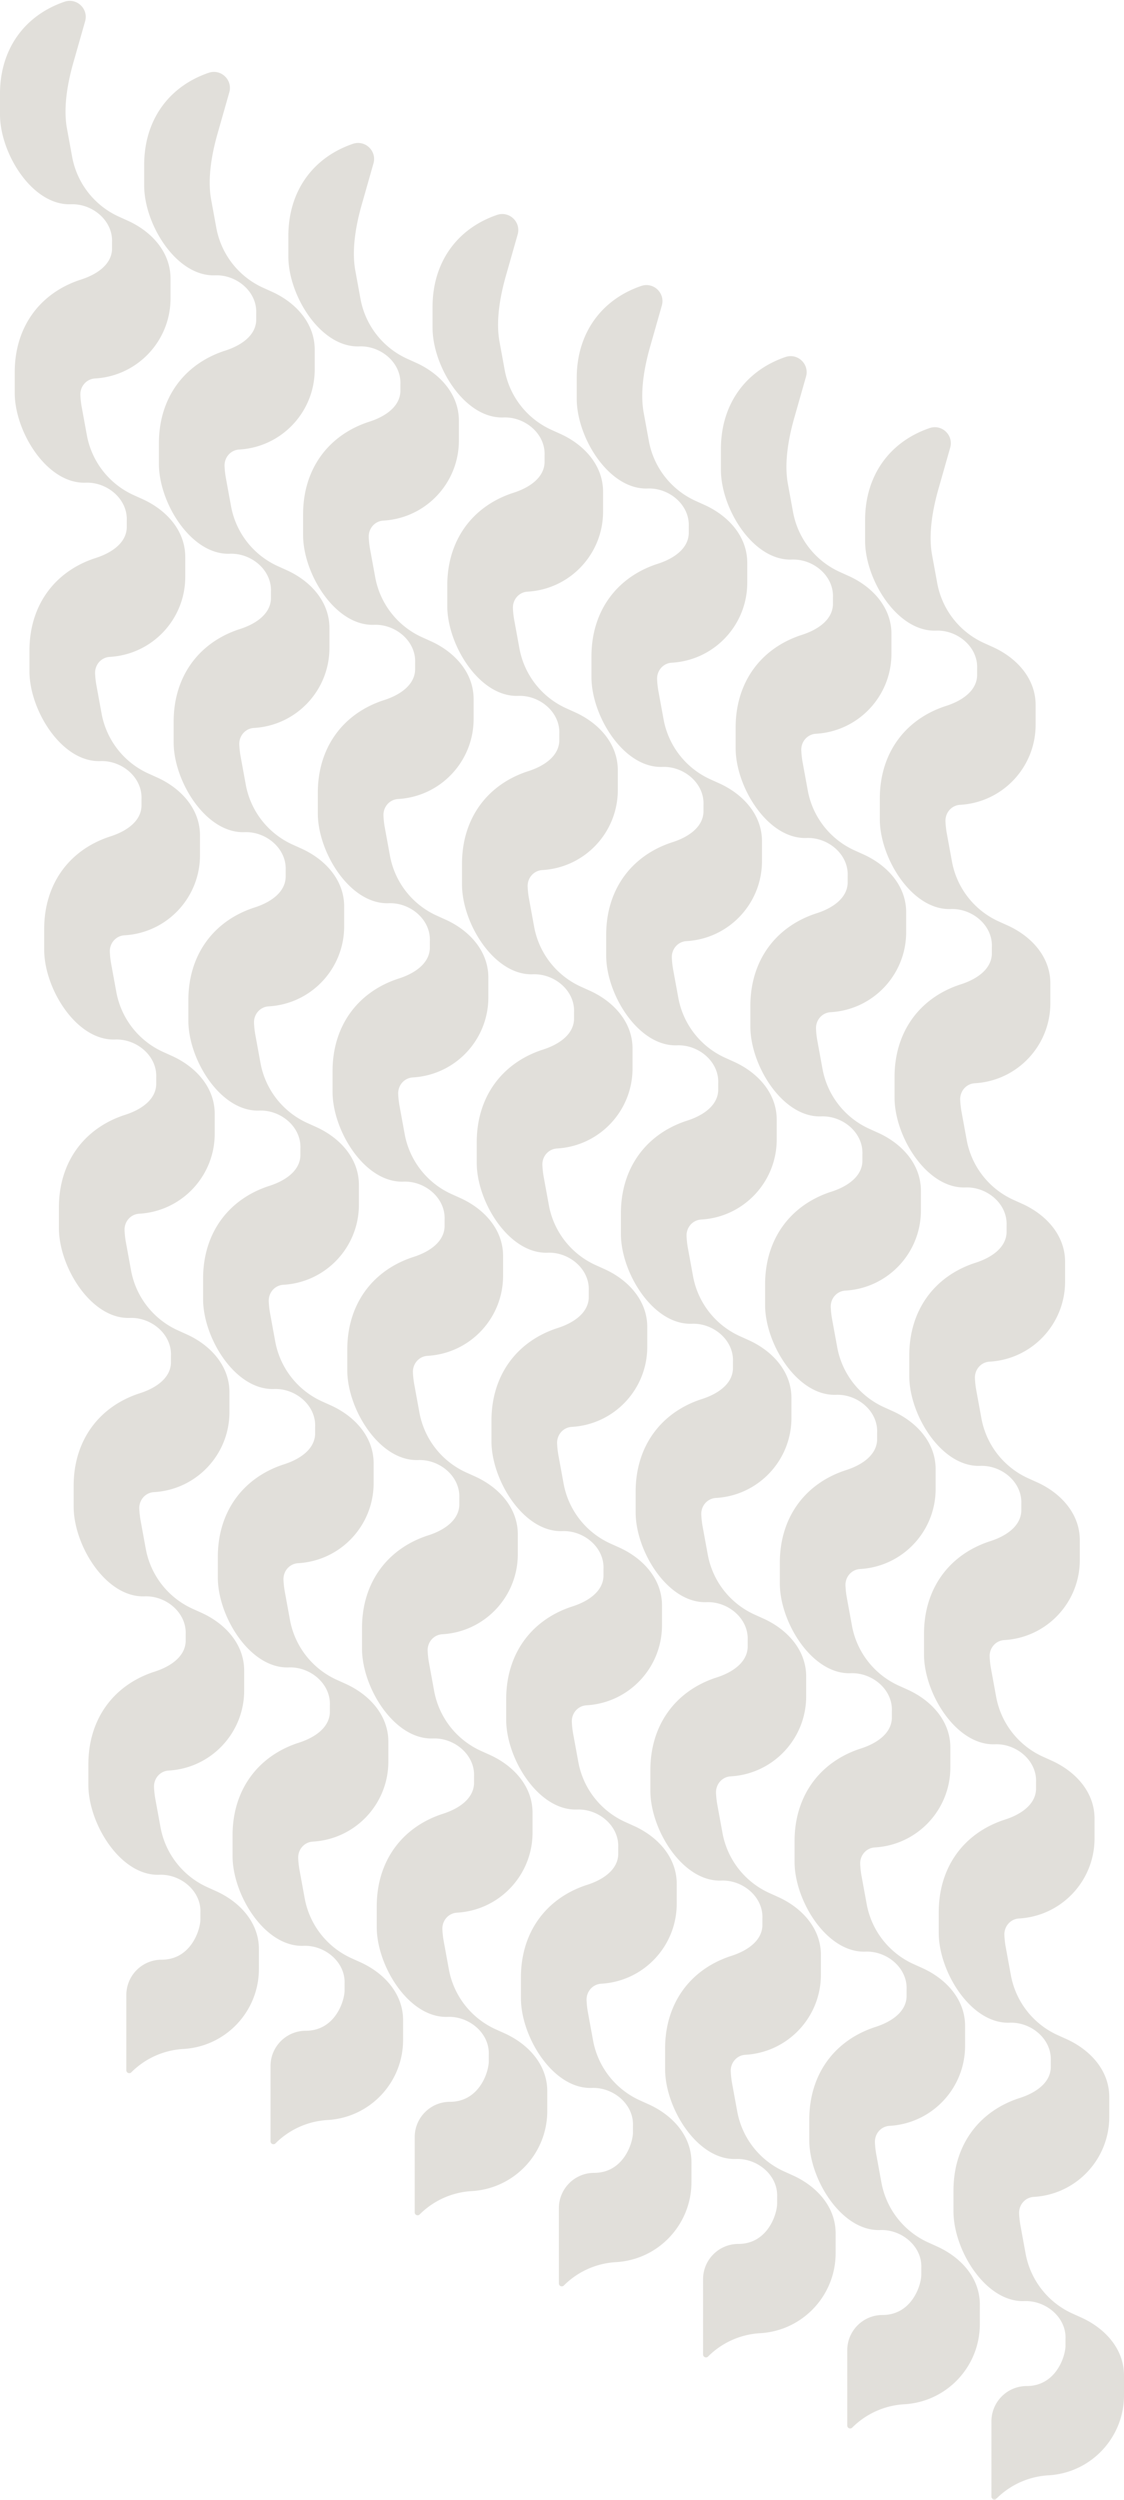
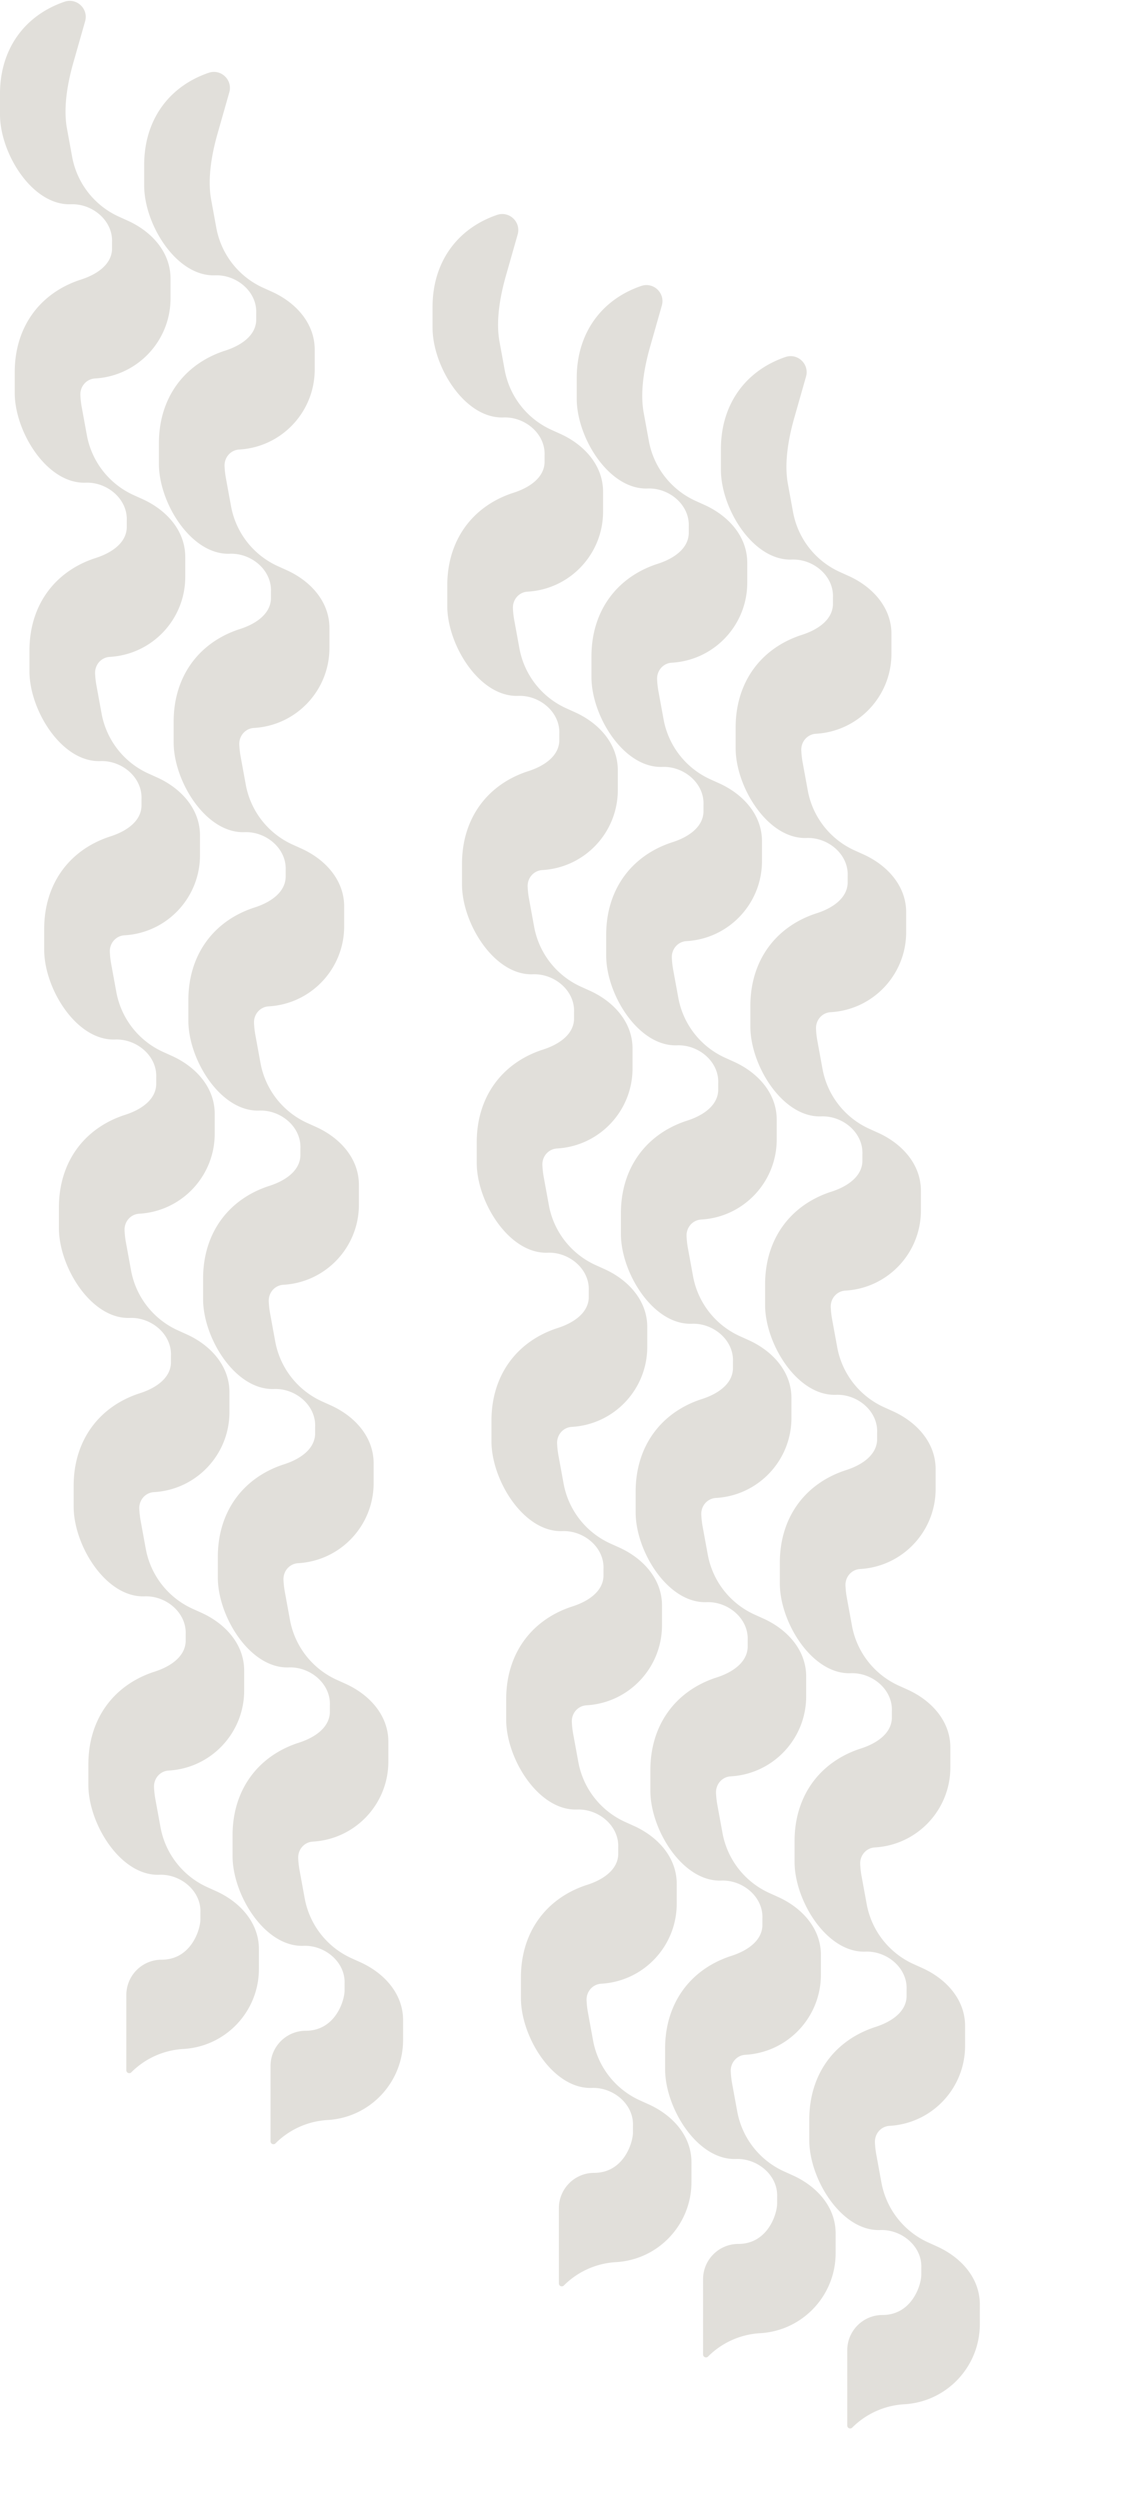
<svg xmlns="http://www.w3.org/2000/svg" width="585" height="1300" fill="none">
  <path fill="#E1DFDA" d="M0 48.784C0 25.651 12.677 7.997 33.688.862c6.35-2.072 12.438 3.788 10.61 10.213L38.13 32.742c-2.993 10.516-5.253 23.31-3.283 34.065l2.694 14.71a42.652 42.652 0 0 0 24.394 31.19l4.523 2.043c12.52 5.654 22.296 16.396 22.296 30.143v10.303c0 22.112-17.248 40.379-39.308 41.632-4.511.256-7.825 4.176-7.61 8.689a45.77 45.77 0 0 0 .677 6.077l2.695 14.71a42.652 42.652 0 0 0 24.393 31.19l4.523 2.043c12.52 5.654 22.296 16.396 22.296 30.143v10.303c0 22.112-17.247 40.379-39.308 41.632-4.51.256-7.825 4.176-7.61 8.689a45.87 45.87 0 0 0 .677 6.077l2.695 14.71a42.652 42.652 0 0 0 24.393 31.19l4.523 2.043c12.52 5.654 22.296 16.396 22.296 30.143v10.303c0 22.112-17.247 40.379-39.308 41.632-4.51.256-7.825 4.176-7.61 8.689a45.87 45.87 0 0 0 .677 6.077l2.695 14.71a42.652 42.652 0 0 0 24.393 31.19l4.523 2.043c12.521 5.654 22.296 16.396 22.296 30.143v10.303c0 22.112-17.247 40.379-39.308 41.632-4.51.256-7.825 4.176-7.61 8.689a45.77 45.77 0 0 0 .677 6.077l2.695 14.71a42.652 42.652 0 0 0 24.393 31.19l4.523 2.043c12.521 5.654 22.297 16.396 22.297 30.143v10.303c0 22.112-17.248 40.379-39.309 41.632-4.51.256-7.825 4.176-7.61 8.689a45.87 45.87 0 0 0 .677 6.077l2.695 14.71a42.652 42.652 0 0 0 24.393 31.19l4.523 2.043c12.521 5.654 22.297 16.396 22.297 30.143v10.303c0 22.112-17.248 40.379-39.308 41.632-4.511.256-7.826 4.176-7.611 8.689.099 2.076.318 4.111.678 6.077l2.694 14.71a42.652 42.652 0 0 0 24.393 31.19l4.523 2.043c12.521 5.654 22.297 16.396 22.297 30.138v10.31c0 22.11-17.248 40.38-39.308 41.63a41.62 41.62 0 0 0-27.104 12.15c-.953.95-2.583.27-2.583-1.07v-39.14c0-10.14 8.217-18.36 18.354-18.36 14.686 0 19.892-14.4 20.192-20.642v-3.782c.539-11.209-10.166-20.17-21.372-19.75-20.17.754-36.933-26.502-36.933-46.701v-10.749c0-23.133 12.677-40.788 33.687-47.922l1.09-.355c7.665-2.502 15.475-7.474 15.862-15.528v-3.782c.539-11.209-10.166-20.17-21.372-19.75-20.17.754-36.933-26.502-36.933-46.701v-10.749c0-23.133 12.677-40.788 33.687-47.922l1.09-.355c7.664-2.502 15.475-7.474 15.862-15.528v-3.782c.538-11.209-10.166-20.169-21.372-19.75-20.17.754-36.934-26.502-36.934-46.701v-10.749c0-23.133 12.678-40.788 33.688-47.922l1.089-.355c7.665-2.502 15.476-7.474 15.863-15.528v-3.782c.538-11.209-10.166-20.169-21.372-19.75-20.17.754-36.934-26.501-36.934-46.701v-10.749c0-23.133 12.678-40.788 33.688-47.922l1.089-.355c7.665-2.502 15.476-7.474 15.863-15.528v-3.782c.538-11.209-10.166-20.169-21.372-19.75-20.17.754-36.934-26.501-36.934-46.701v-10.749c0-23.133 12.678-40.788 33.688-47.922l1.089-.355c7.665-2.502 15.476-7.474 15.863-15.528v-3.782c.538-11.209-10.166-20.169-21.372-19.75-20.171.754-36.934-26.501-36.934-46.701v-10.749c0-23.133 12.677-40.788 33.688-47.922l1.089-.355c7.665-2.502 15.476-7.474 15.863-15.528v-3.782c.538-11.209-10.166-20.169-21.372-19.75C16.763 106.988 0 79.733 0 59.534v-10.75z" />
  <path fill="#E1DFDA" d="M154.726 906.537c-21.01 7.135-33.688 24.789-33.688 47.922v10.749c0 20.2 16.763 47.452 36.934 46.702 11.206-.42 21.91 8.54 21.372 19.75v3.78c-.3 6.25-5.507 20.64-20.193 20.64-10.136 0-18.354 8.22-18.354 18.37v39.13c0 1.35 1.631 2.02 2.584 1.07a41.67 41.67 0 0 1 27.103-12.15c22.061-1.25 39.308-19.52 39.308-41.63v-10.3c0-13.75-9.776-24.49-22.296-30.15l-4.523-2.04a42.637 42.637 0 0 1-24.393-31.188l-2.695-14.71a45.937 45.937 0 0 1-.678-6.077c-.214-4.513 3.1-8.433 7.611-8.689 22.061-1.253 39.308-19.52 39.308-41.632v-10.303c0-13.746-9.776-24.489-22.296-30.143l-4.523-2.043a42.653 42.653 0 0 1-24.394-31.19l-2.694-14.71a45.937 45.937 0 0 1-.678-6.077c-.214-4.513 3.1-8.433 7.611-8.689 22.06-1.253 39.308-19.52 39.308-41.631v-10.304c0-13.746-9.776-24.489-22.296-30.143l-4.523-2.043a42.653 42.653 0 0 1-24.394-31.19l-2.694-14.71a45.937 45.937 0 0 1-.678-6.077c-.215-4.513 3.1-8.433 7.611-8.689 22.06-1.253 39.308-19.52 39.308-41.631v-10.304c0-13.746-9.776-24.489-22.296-30.143l-4.523-2.043a42.653 42.653 0 0 1-24.394-31.19l-2.694-14.71a45.937 45.937 0 0 1-.678-6.077c-.215-4.513 3.1-8.433 7.611-8.689 22.06-1.253 39.308-19.52 39.308-41.631V471.42c0-13.746-9.776-24.489-22.297-30.143l-4.523-2.043a42.654 42.654 0 0 1-24.393-31.19l-2.694-14.71a45.77 45.77 0 0 1-.678-6.077c-.215-4.513 3.1-8.433 7.611-8.689 22.06-1.253 39.308-19.52 39.308-41.631v-10.304c0-13.746-9.776-24.489-22.297-30.143l-4.523-2.043a42.654 42.654 0 0 1-24.393-31.189l-2.694-14.711a45.77 45.77 0 0 1-.678-6.077c-.215-4.513 3.1-8.433 7.61-8.689 22.061-1.253 39.309-19.52 39.309-41.631v-10.304c0-13.746-9.776-24.489-22.297-30.143l-4.523-2.043a42.652 42.652 0 0 1-24.393-31.189l-2.695-14.711c-1.97-10.755.29-23.549 3.283-34.065l6.168-21.667c1.828-6.424-4.26-12.285-10.61-10.213-21.01 7.135-33.688 24.79-33.688 47.922v10.75c0 20.199 16.763 47.455 36.934 46.7 11.206-.419 21.911 8.541 21.372 19.75v3.782c-.387 8.054-8.197 13.027-15.863 15.528l-1.089.355c-21.01 7.135-33.687 24.789-33.687 47.922v10.749c0 20.2 16.763 47.456 36.933 46.701 11.206-.419 21.911 8.541 21.372 19.75v3.782c-.387 8.054-8.197 13.027-15.863 15.528l-1.089.355c-21.01 7.135-33.687 24.789-33.687 47.923v10.748c0 20.2 16.763 47.456 36.934 46.701 11.205-.419 21.91 8.541 21.371 19.75v3.782c-.387 8.054-8.197 13.027-15.862 15.528l-1.09.355c-21.01 7.135-33.687 24.789-33.687 47.922v10.749c0 20.2 16.763 47.455 36.934 46.701 11.206-.419 21.91 8.541 21.371 19.75v3.782c-.386 8.054-8.197 13.026-15.862 15.528l-1.089.355c-21.011 7.135-33.688 24.789-33.688 47.922v10.749c0 20.2 16.763 47.455 36.934 46.701 11.206-.419 21.91 8.541 21.372 19.75v3.782c-.387 8.054-8.198 13.026-15.863 15.528l-1.089.355c-21.011 7.135-33.688 24.789-33.688 47.922v10.749c0 20.2 16.763 47.455 36.934 46.701 11.206-.419 21.91 8.541 21.372 19.75v3.782c-.387 8.054-8.198 13.026-15.863 15.528l-1.089.355z" />
-   <path fill="#E1DFDA" d="M196.08 991.412c0-23.133 12.677-40.787 33.687-47.922l1.089-.355c7.666-2.501 15.476-7.474 15.863-15.528v-3.782c.539-11.209-10.166-20.169-21.372-19.75-20.171.755-36.933-26.501-36.933-46.701v-10.749c0-23.133 12.677-40.787 33.687-47.922l1.089-.355c7.666-2.501 15.476-7.474 15.863-15.528v-3.782c.539-11.209-10.166-20.169-21.372-19.75-20.171.755-36.934-26.501-36.934-46.701v-10.749c0-23.133 12.678-40.787 33.688-47.922l1.089-.355c7.665-2.501 15.476-7.474 15.863-15.528v-3.782c.538-11.209-10.166-20.169-21.372-19.75-20.171.755-36.934-26.501-36.934-46.701v-10.748c0-23.134 12.678-40.788 33.688-47.923l1.089-.355c7.665-2.501 15.476-7.474 15.863-15.528v-3.782c.538-11.209-10.166-20.169-21.372-19.75-20.171.755-36.934-26.501-36.934-46.7v-10.749c0-23.133 12.678-40.788 33.688-47.923l1.089-.355c7.665-2.501 15.476-7.474 15.863-15.528v-3.782c.538-11.208-10.166-20.169-21.372-19.75-20.171.755-36.934-26.501-36.934-46.7v-10.749c0-23.133 12.677-40.788 33.688-47.923l1.089-.355c7.665-2.501 15.476-7.474 15.863-15.528v-3.782c.538-11.208-10.166-20.169-21.372-19.75-20.171.755-36.934-26.501-36.934-46.7v-10.749c0-23.133 12.677-40.788 33.688-47.922 6.35-2.073 12.438 3.788 10.609 10.212l-6.167 21.667c-2.993 10.516-5.253 23.31-3.283 34.065l2.694 14.711a42.651 42.651 0 0 0 24.394 31.189l4.523 2.043c12.52 5.655 22.296 16.397 22.296 30.143v10.304c0 22.111-17.248 40.379-39.308 41.631-4.511.257-7.825 4.176-7.611 8.689.099 2.077.318 4.111.678 6.077l2.694 14.711a42.651 42.651 0 0 0 24.394 31.189l4.523 2.043c12.52 5.655 22.296 16.397 22.296 30.143v10.304c0 22.111-17.247 40.379-39.308 41.631-4.511.257-7.825 4.176-7.611 8.689.099 2.077.318 4.111.678 6.077l2.695 14.711a42.65 42.65 0 0 0 24.393 31.189l4.523 2.043c12.52 5.655 22.296 16.397 22.296 30.143v10.304c0 22.111-17.247 40.378-39.308 41.631-4.511.257-7.825 4.176-7.61 8.689a45.77 45.77 0 0 0 .677 6.077l2.695 14.711a42.652 42.652 0 0 0 24.393 31.189l4.523 2.043c12.521 5.655 22.296 16.397 22.296 30.143v10.304c0 22.111-17.247 40.379-39.308 41.631-4.511.257-7.825 4.176-7.61 8.689a45.77 45.77 0 0 0 .677 6.077l2.695 14.711a42.652 42.652 0 0 0 24.393 31.189l4.523 2.043c12.521 5.654 22.297 16.397 22.297 30.143v10.304c0 22.111-17.248 40.378-39.309 41.631-4.511.256-7.825 4.176-7.61 8.689.099 2.076.317 4.111.677 6.077l2.695 14.71a42.654 42.654 0 0 0 24.393 31.19l4.523 2.043c12.521 5.654 22.297 16.397 22.297 30.143v10.304c0 22.111-17.248 40.378-39.308 41.631-4.511.256-7.826 4.176-7.611 8.691.099 2.07.317 4.11.678 6.08l2.694 14.71a42.66 42.66 0 0 0 24.393 31.19l4.523 2.04c12.521 5.65 22.297 16.39 22.297 30.14v10.3c0 22.12-17.248 40.38-39.308 41.64a41.658 41.658 0 0 0-27.104 12.14c-.953.96-2.583.28-2.583-1.07v-39.13c0-10.15 8.217-18.37 18.354-18.37 14.686 0 19.892-14.39 20.192-20.64v-3.78c.539-11.21-10.166-20.17-21.371-19.75-20.171.76-36.934-26.5-36.934-46.7v-10.748z" />
  <path fill="#E1DFDA" d="M304.809 980.443c-21.01 7.135-33.688 24.787-33.688 47.927v10.74c0 20.2 16.763 47.46 36.934 46.7 11.206-.41 21.91 8.55 21.372 19.76v3.78c-.3 6.24-5.507 20.63-20.193 20.63-10.136 0-18.354 8.23-18.354 18.37v39.14c0 1.34 1.631 2.02 2.584 1.07a41.62 41.62 0 0 1 27.103-12.15c22.061-1.25 39.308-19.52 39.308-41.63v-10.31c0-13.74-9.776-24.48-22.296-30.14l-4.523-2.04a42.655 42.655 0 0 1-24.393-31.19l-2.695-14.71c-.36-1.97-.579-4-.678-6.08-.214-4.51 3.1-8.43 7.611-8.69 22.061-1.25 39.308-19.52 39.308-41.629v-10.304c0-13.746-9.776-24.489-22.296-30.143l-4.523-2.043a42.653 42.653 0 0 1-24.394-31.19l-2.694-14.71a45.937 45.937 0 0 1-.678-6.077c-.214-4.513 3.1-8.433 7.611-8.689 22.06-1.253 39.308-19.52 39.308-41.631V834.9c0-13.746-9.776-24.489-22.296-30.143l-4.523-2.043a42.653 42.653 0 0 1-24.394-31.19l-2.694-14.71a45.937 45.937 0 0 1-.678-6.077c-.215-4.513 3.1-8.432 7.611-8.689 22.06-1.252 39.308-19.52 39.308-41.631v-10.304c0-13.746-9.776-24.489-22.296-30.143l-4.523-2.043a42.653 42.653 0 0 1-24.394-31.19l-2.694-14.71a45.937 45.937 0 0 1-.678-6.077c-.215-4.513 3.1-8.432 7.611-8.689 22.06-1.253 39.308-19.52 39.308-41.631v-10.304c0-13.746-9.776-24.488-22.297-30.143l-4.523-2.043a42.654 42.654 0 0 1-24.393-31.189l-2.694-14.711a45.75 45.75 0 0 1-.678-6.077c-.215-4.513 3.1-8.432 7.611-8.689 22.06-1.252 39.308-19.52 39.308-41.631v-10.304c0-13.746-9.776-24.488-22.297-30.143l-4.523-2.043a42.652 42.652 0 0 1-24.393-31.189l-2.694-14.711a45.75 45.75 0 0 1-.678-6.077c-.215-4.513 3.099-8.432 7.61-8.689 22.061-1.252 39.309-19.519 39.309-41.631v-10.304c0-13.746-9.776-24.488-22.297-30.143l-4.523-2.043a42.65 42.65 0 0 1-24.393-31.189l-2.695-14.711c-1.97-10.755.29-23.549 3.283-34.065l6.168-21.667c1.828-6.424-4.26-12.285-10.61-10.212-21.01 7.134-33.688 24.789-33.688 47.922v10.749c0 20.199 16.763 47.455 36.934 46.7 11.206-.419 21.911 8.542 21.372 19.75v3.782c-.387 8.054-8.197 13.027-15.863 15.528l-1.089.355c-21.01 7.135-33.687 24.79-33.687 47.923v10.749c0 20.199 16.762 47.455 36.933 46.7 11.206-.419 21.911 8.542 21.372 19.75v3.782c-.387 8.054-8.197 13.027-15.863 15.528l-1.089.355c-21.01 7.135-33.687 24.79-33.687 47.923v10.749c0 20.199 16.763 47.455 36.934 46.7 11.205-.419 21.91 8.541 21.371 19.75v3.782c-.387 8.054-8.197 13.027-15.863 15.528l-1.089.355c-21.01 7.135-33.687 24.789-33.687 47.923v10.748c0 20.2 16.763 47.456 36.934 46.701 11.206-.419 21.91 8.541 21.371 19.75v3.782c-.387 8.054-8.197 13.027-15.863 15.528l-1.088.355c-21.011 7.135-33.688 24.789-33.688 47.922v10.749c0 20.2 16.763 47.456 36.934 46.701 11.206-.419 21.91 8.541 21.372 19.75v3.782c-.387 8.054-8.198 13.027-15.863 15.528l-1.089.355c-21.011 7.135-33.688 24.789-33.688 47.922v10.749c0 20.2 16.763 47.456 36.934 46.701 11.206-.419 21.91 8.541 21.372 19.75v3.782c-.387 8.054-8.198 13.027-15.863 15.528l-1.089.355z" />
  <path fill="#E1DFDA" d="M346.162 1065.32c0-23.13 12.678-40.79 33.688-47.92l1.089-.36c7.665-2.5 15.476-7.47 15.863-15.53v-3.779c.538-11.208-10.166-20.169-21.372-19.75-20.171.755-36.934-26.501-36.934-46.701v-10.748c0-23.134 12.678-40.788 33.688-47.923l1.089-.355c7.665-2.501 15.476-7.474 15.863-15.528v-3.782c.538-11.208-10.166-20.169-21.372-19.75-20.171.755-36.934-26.501-36.934-46.7v-10.749c0-23.133 12.677-40.788 33.688-47.923l1.089-.355c7.665-2.501 15.476-7.474 15.863-15.528v-3.782c.538-11.208-10.166-20.169-21.372-19.75-20.171.755-36.934-26.501-36.934-46.7v-10.749c0-23.133 12.677-40.788 33.688-47.923l1.088-.355c7.666-2.501 15.477-7.474 15.863-15.528v-3.782c.539-11.208-10.165-20.169-21.371-19.75-20.171.755-36.934-26.501-36.934-46.7v-10.749c0-23.133 12.677-40.788 33.688-47.922l1.088-.356c7.666-2.501 15.476-7.474 15.863-15.528v-3.782c.539-11.208-10.166-20.169-21.371-19.75-20.171.755-36.934-26.501-36.934-46.7v-10.749c0-23.133 12.677-40.788 33.687-47.922l1.089-.356c7.666-2.501 15.476-7.474 15.863-15.528v-3.782c.539-11.208-10.166-20.169-21.372-19.75-20.17.755-36.933-26.501-36.933-46.7v-10.749c0-23.133 12.677-40.788 33.687-47.922 6.35-2.073 12.438 3.788 10.61 10.212l-6.167 21.667c-2.994 10.516-5.253 23.31-3.283 34.065l2.694 14.711a42.652 42.652 0 0 0 24.393 31.189l4.523 2.043c12.521 5.655 22.297 16.397 22.297 30.143v10.304c0 22.111-17.248 40.379-39.308 41.632-4.511.256-7.826 4.175-7.611 8.688.099 2.077.318 4.111.678 6.077l2.694 14.711a42.652 42.652 0 0 0 24.393 31.189l4.524 2.043c12.52 5.655 22.296 16.397 22.296 30.143v10.304c0 22.111-17.248 40.379-39.308 41.631-4.511.257-7.826 4.176-7.611 8.689.099 2.077.318 4.111.678 6.077l2.694 14.711a42.651 42.651 0 0 0 24.394 31.189l4.523 2.043c12.52 5.655 22.296 16.397 22.296 30.143v10.304c0 22.111-17.248 40.379-39.308 41.631-4.511.257-7.825 4.176-7.611 8.689.099 2.077.318 4.111.678 6.077l2.694 14.711a42.651 42.651 0 0 0 24.394 31.189l4.523 2.043c12.52 5.655 22.296 16.397 22.296 30.143v10.304c0 22.111-17.247 40.379-39.308 41.631-4.511.257-7.825 4.176-7.611 8.689.099 2.077.318 4.111.678 6.077l2.695 14.711a42.65 42.65 0 0 0 24.393 31.189l4.523 2.043c12.52 5.655 22.296 16.397 22.296 30.143v10.304c0 22.111-17.247 40.378-39.308 41.631-4.511.257-7.825 4.176-7.611 8.689.099 2.076.318 4.111.678 6.077l2.695 14.711a42.65 42.65 0 0 0 24.393 31.189l4.523 2.043c12.521 5.655 22.296 16.393 22.296 30.143v10.3c0 22.12-17.247 40.38-39.308 41.64-4.511.25-7.825 4.17-7.61 8.68.098 2.08.317 4.11.677 6.08l2.695 14.71a42.657 42.657 0 0 0 24.393 31.19l4.523 2.04c12.521 5.66 22.296 16.4 22.296 30.15v10.3c0 22.11-17.247 40.38-39.308 41.63a41.67 41.67 0 0 0-27.103 12.15c-.953.95-2.584.28-2.584-1.07v-39.14c0-10.14 8.218-18.36 18.355-18.36 14.685 0 19.892-14.39 20.192-20.64v-3.78c.538-11.21-10.166-20.17-21.372-19.75-20.171.75-36.934-26.5-36.934-46.7v-10.75z" />
  <path fill="#E1DFDA" d="M454.892 1054.35c-21.01 7.13-33.688 24.79-33.688 47.92v10.75c0 20.2 16.763 47.46 36.934 46.7 11.206-.42 21.91 8.54 21.372 19.75v3.78c-.3 6.25-5.507 20.64-20.192 20.64-10.137 0-18.355 8.22-18.355 18.37v39.13c0 1.35 1.631 2.03 2.584 1.07a41.658 41.658 0 0 1 27.103-12.14c22.061-1.26 39.308-19.52 39.308-41.64v-10.3c0-13.75-9.776-24.49-22.296-30.14l-4.523-2.05a42.637 42.637 0 0 1-24.393-31.19l-2.695-14.71c-.36-1.96-.579-4-.678-6.07-.214-4.52 3.1-8.44 7.611-8.69 22.061-1.25 39.308-19.52 39.308-41.63v-10.31c0-13.74-9.776-24.49-22.296-30.14l-4.523-2.04a42.658 42.658 0 0 1-24.394-31.192l-2.694-14.711c-.36-1.966-.579-4-.678-6.077-.214-4.513 3.1-8.432 7.611-8.688 22.06-1.253 39.308-19.52 39.308-41.632v-10.304c0-13.746-9.776-24.488-22.296-30.143l-4.523-2.043a42.651 42.651 0 0 1-24.394-31.189l-2.694-14.711c-.36-1.966-.579-4-.678-6.077-.215-4.513 3.1-8.432 7.611-8.688 22.06-1.253 39.308-19.52 39.308-41.632v-10.304c0-13.746-9.776-24.488-22.296-30.143l-4.523-2.043a42.651 42.651 0 0 1-24.394-31.189l-2.694-14.711c-.36-1.966-.579-4-.678-6.076-.215-4.514 3.1-8.433 7.611-8.689 22.06-1.253 39.308-19.52 39.308-41.632v-10.304c0-13.746-9.776-24.488-22.296-30.143l-4.524-2.043a42.65 42.65 0 0 1-24.393-31.189l-2.694-14.71a45.956 45.956 0 0 1-.678-6.077c-.215-4.514 3.1-8.433 7.611-8.689 22.06-1.253 39.308-19.52 39.308-41.632v-10.304c0-13.746-9.776-24.488-22.297-30.143l-4.523-2.042a42.654 42.654 0 0 1-24.393-31.19l-2.694-14.71a45.788 45.788 0 0 1-.678-6.077c-.215-4.514 3.099-8.433 7.61-8.689 22.061-1.253 39.309-19.52 39.309-41.632v-10.304c0-13.746-9.776-24.488-22.297-30.143l-4.523-2.042a42.652 42.652 0 0 1-24.393-31.19l-2.695-14.71c-1.97-10.756.29-23.55 3.284-34.066l6.167-21.667c1.828-6.424-4.26-12.284-10.61-10.212-21.01 7.134-33.688 24.789-33.688 47.922v10.749c0 20.199 16.763 47.455 36.934 46.7 11.206-.419 21.911 8.542 21.372 19.751v3.781c-.387 8.054-8.197 13.027-15.863 15.528l-1.089.356c-21.01 7.134-33.687 24.789-33.687 47.922v10.749c0 20.199 16.763 47.455 36.933 46.7 11.206-.419 21.911 8.542 21.372 19.751v3.781c-.387 8.054-8.197 13.027-15.863 15.528l-1.089.356c-21.01 7.134-33.687 24.789-33.687 47.922v10.749c0 20.199 16.763 47.455 36.934 46.7 11.205-.419 21.91 8.542 21.371 19.75v3.782c-.387 8.054-8.197 13.027-15.862 15.528l-1.089.356c-21.011 7.134-33.688 24.789-33.688 47.922v10.749c0 20.199 16.763 47.455 36.934 46.7 11.206-.419 21.91 8.542 21.371 19.75v3.782c-.386 8.054-8.197 13.027-15.863 15.528l-1.088.356c-21.011 7.134-33.688 24.789-33.688 47.922v10.749c0 20.199 16.763 47.455 36.934 46.7 11.206-.419 21.91 8.542 21.372 19.75v3.782c-.387 8.054-8.198 13.027-15.863 15.528l-1.089.355c-21.011 7.135-33.688 24.79-33.688 47.923v10.749c0 20.199 16.763 47.456 36.934 46.696 11.206-.42 21.91 8.55 21.372 19.75v3.79c-.387 8.05-8.198 13.02-15.863 15.52l-1.089.36z" />
-   <path fill="#E1DFDA" d="M496.246 1139.22c0-23.13 12.677-40.78 33.688-47.92l1.089-.35c7.665-2.5 15.475-7.48 15.862-15.53v-3.78c.539-11.21-10.165-20.17-21.371-19.75-20.171.75-36.934-26.5-36.934-46.7v-10.752c0-23.133 12.677-40.788 33.688-47.922l1.088-.356c7.666-2.501 15.476-7.474 15.863-15.528v-3.782c.539-11.208-10.166-20.169-21.371-19.75-20.171.755-36.934-26.501-36.934-46.7v-10.749c0-23.133 12.677-40.788 33.687-47.922l1.089-.356c7.666-2.501 15.476-7.474 15.863-15.528v-3.781c.539-11.209-10.166-20.17-21.372-19.751-20.17.755-36.933-26.501-36.933-46.7v-10.749c0-23.133 12.677-40.788 33.687-47.922l1.089-.356c7.666-2.501 15.476-7.474 15.863-15.528v-3.781c.539-11.209-10.166-20.17-21.372-19.751-20.171.755-36.934-26.501-36.934-46.7v-10.749c0-23.133 12.678-40.788 33.688-47.922l1.089-.356c7.665-2.501 15.476-7.474 15.863-15.528v-3.781c.538-11.209-10.166-20.17-21.372-19.751-20.171.755-36.934-26.501-36.934-46.7V415.29c0-23.133 12.678-40.788 33.688-47.922l1.089-.356c7.665-2.501 15.476-7.474 15.863-15.528v-3.781c.538-11.209-10.166-20.17-21.372-19.75-20.171.754-36.934-26.502-36.934-46.701v-10.749c0-23.133 12.678-40.788 33.688-47.922 6.35-2.072 12.438 3.788 10.609 10.212l-6.167 21.667c-2.993 10.517-5.253 23.31-3.283 34.066l2.695 14.71a42.65 42.65 0 0 0 24.393 31.19l4.523 2.042c12.521 5.655 22.296 16.397 22.296 30.143v10.304c0 22.112-17.247 40.379-39.308 41.632-4.511.256-7.825 4.176-7.61 8.689.098 2.076.317 4.11.677 6.077l2.695 14.71a42.652 42.652 0 0 0 24.393 31.19l4.523 2.042c12.521 5.655 22.296 16.397 22.296 30.143v10.304c0 22.112-17.247 40.379-39.308 41.632-4.511.256-7.825 4.176-7.61 8.689.098 2.076.317 4.11.677 6.077l2.695 14.71A42.652 42.652 0 0 0 527.516 624l4.523 2.042c12.521 5.655 22.297 16.397 22.297 30.143v10.304c0 22.112-17.248 40.379-39.309 41.632-4.51.256-7.825 4.175-7.61 8.689.099 2.076.317 4.11.678 6.077l2.694 14.71a42.65 42.65 0 0 0 24.393 31.189l4.523 2.043c12.521 5.655 22.297 16.397 22.297 30.143v10.304c0 22.112-17.248 40.379-39.308 41.632-4.511.256-7.826 4.175-7.611 8.689.099 2.076.318 4.11.678 6.077l2.694 14.71a42.65 42.65 0 0 0 24.393 31.189l4.524 2.043c12.52 5.655 22.296 16.397 22.296 30.143v10.304c0 22.112-17.248 40.379-39.308 41.632-4.511.256-7.826 4.175-7.611 8.685.099 2.08.318 4.11.678 6.08l2.694 14.71a42.658 42.658 0 0 0 24.394 31.19l4.523 2.04c12.52 5.66 22.296 16.4 22.296 30.15v10.3c0 22.11-17.248 40.38-39.308 41.63-4.511.26-7.826 4.18-7.611 8.69.099 2.08.318 4.11.678 6.08l2.694 14.71a42.658 42.658 0 0 0 24.394 31.19l4.523 2.04c12.52 5.65 22.296 16.4 22.296 30.14v10.31c0 22.11-17.248 40.38-39.308 41.63a41.66 41.66 0 0 0-27.104 12.14c-.953.96-2.583.28-2.583-1.06v-39.14c0-10.14 8.218-18.37 18.354-18.37 14.686 0 19.892-14.39 20.193-20.63v-3.79c.538-11.2-10.166-20.16-21.372-19.75-20.171.76-36.934-26.5-36.934-46.7v-10.75z" />
</svg>